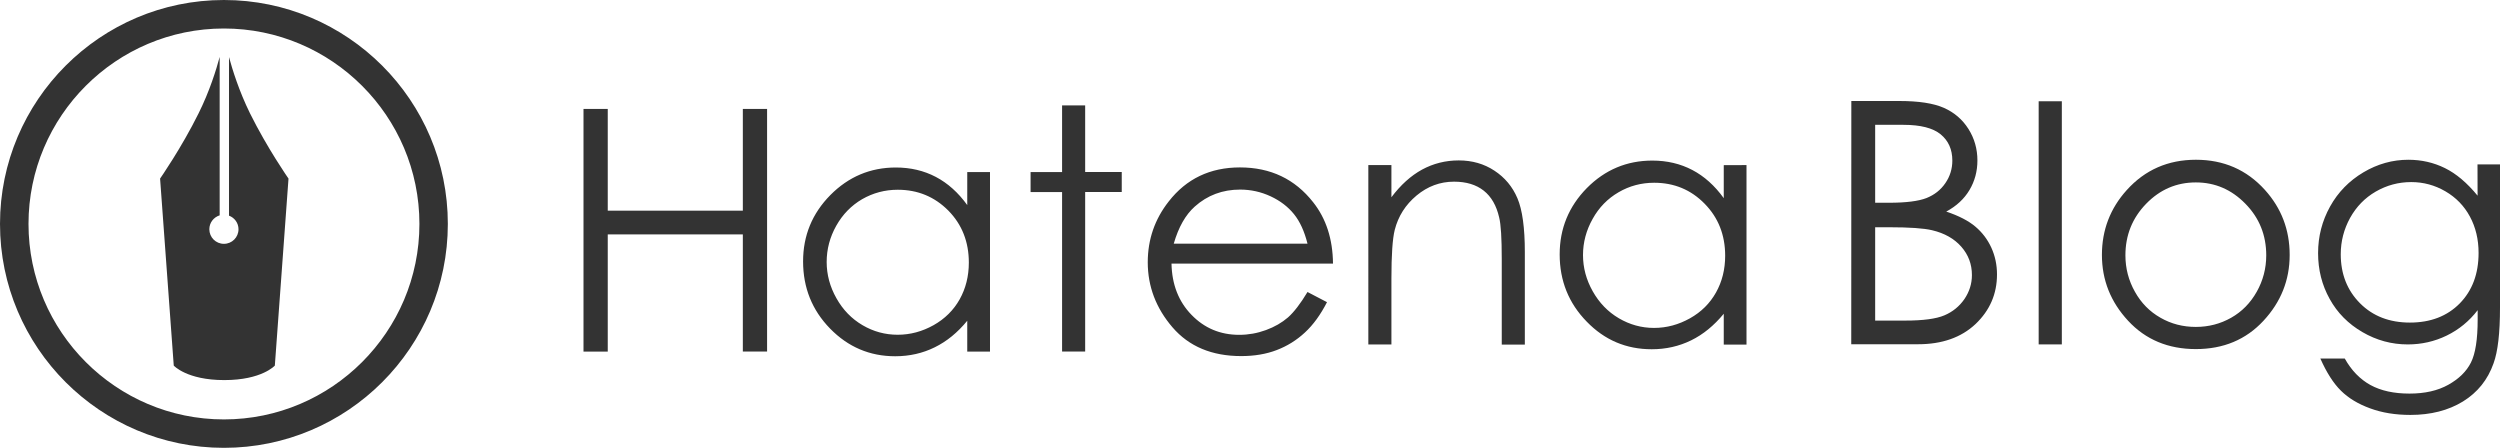
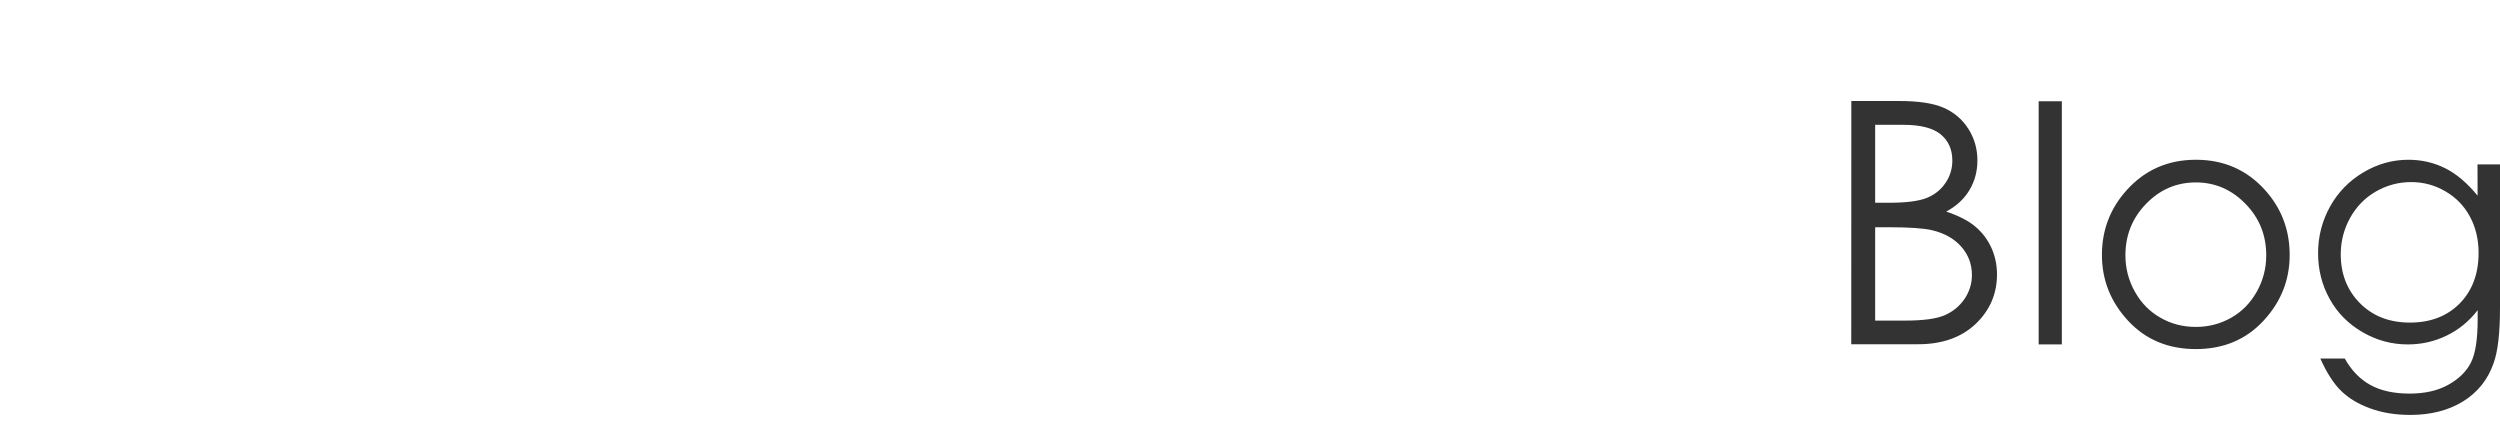
<svg xmlns="http://www.w3.org/2000/svg" version="1.1" id="レイヤー_1" x="0px" y="0px" viewBox="0 0 300 53.74" style="enable-background:new 0 0 300 53.74;" xml:space="preserve">
  <style type="text/css">
	.st0{fill:#333333;}
</style>
  <path class="st0" d="M222.16,12.12h5.76c2.32,0,4.09,0.27,5.34,0.82c1.24,0.55,2.23,1.39,2.95,2.53c0.72,1.14,1.08,2.4,1.08,3.79  c0,1.3-0.32,2.48-0.95,3.54c-0.63,1.06-1.56,1.93-2.79,2.59c1.52,0.51,2.69,1.12,3.5,1.81c0.82,0.69,1.46,1.54,1.91,2.52  c0.45,0.99,0.68,2.06,0.68,3.21c0,2.34-0.86,4.32-2.57,5.95c-1.72,1.62-4.02,2.43-6.9,2.43h-8.02L222.16,12.12L222.16,12.12z   M225.02,14.98v9.35h1.67c2.03,0,3.52-0.19,4.48-0.56c0.95-0.38,1.71-0.97,2.27-1.79c0.56-0.81,0.84-1.72,0.84-2.71  c0-1.34-0.47-2.38-1.4-3.15c-0.93-0.76-2.42-1.14-4.46-1.14L225.02,14.98L225.02,14.98z M225.02,27.27v11.2h3.62  c2.13,0,3.7-0.21,4.69-0.63c0.99-0.42,1.79-1.07,2.4-1.95c0.6-0.89,0.9-1.85,0.9-2.88c0-1.3-0.42-2.43-1.27-3.4  c-0.85-0.97-2.02-1.63-3.5-1.98c-0.99-0.24-2.73-0.36-5.19-0.36L225.02,27.27L225.02,27.27z M244.64,12.15h2.78v29.18h-2.78  C244.64,41.33,244.64,12.15,244.64,12.15z M263.51,19.17c3.33,0,6.09,1.2,8.27,3.61c1.99,2.2,2.98,4.8,2.98,7.81  c0,3.02-1.05,5.65-3.15,7.91c-2.1,2.26-4.8,3.39-8.11,3.39c-3.31,0-6.02-1.13-8.12-3.39c-2.1-2.26-3.15-4.89-3.15-7.91  c0-2.99,1-5.59,2.98-7.78C257.4,20.38,260.17,19.17,263.51,19.17L263.51,19.17z M263.5,21.89c-2.31,0-4.3,0.85-5.96,2.56  c-1.66,1.71-2.49,3.77-2.49,6.19c0,1.56,0.38,3.02,1.14,4.37c0.75,1.35,1.78,2.39,3.07,3.12c1.29,0.74,2.7,1.1,4.24,1.1  c1.54,0,2.95-0.37,4.24-1.1c1.29-0.73,2.31-1.77,3.07-3.12c0.76-1.35,1.14-2.81,1.14-4.37c0-2.42-0.83-4.49-2.5-6.19  C267.78,22.74,265.8,21.89,263.5,21.89L263.5,21.89z M297.3,19.73h2.7v17.21c0,3.03-0.26,5.25-0.77,6.65  c-0.7,1.99-1.93,3.51-3.68,4.59c-1.75,1.07-3.85,1.61-6.3,1.61c-1.8,0-3.41-0.26-4.84-0.79c-1.43-0.52-2.6-1.23-3.49-2.11  c-0.9-0.88-1.73-2.18-2.48-3.87h2.93c0.8,1.43,1.83,2.49,3.08,3.18c1.26,0.69,2.82,1.03,4.69,1.03c1.84,0,3.39-0.35,4.66-1.06  s2.17-1.59,2.71-2.66c0.54-1.07,0.81-2.79,0.81-5.18v-1.11c-1.01,1.32-2.26,2.34-3.72,3.05c-1.46,0.71-3.02,1.06-4.67,1.06  c-1.93,0-3.74-0.49-5.44-1.48c-1.7-0.99-3.01-2.31-3.93-3.98c-0.93-1.67-1.39-3.5-1.39-5.5c0-2,0.48-3.86,1.44-5.59  c0.96-1.73,2.3-3.09,4-4.1c1.7-1.01,3.5-1.51,5.39-1.51c1.57,0,3.03,0.33,4.39,1c1.36,0.67,2.66,1.77,3.92,3.31L297.3,19.73  L297.3,19.73z M289.35,21.85c-1.53,0-2.94,0.38-4.26,1.14c-1.31,0.76-2.33,1.81-3.08,3.16c-0.74,1.35-1.12,2.8-1.12,4.36  c0,2.37,0.77,4.33,2.31,5.88c1.54,1.55,3.54,2.32,5.99,2.32c2.48,0,4.47-0.77,5.98-2.3c1.51-1.54,2.26-3.56,2.26-6.06  c0-1.63-0.35-3.08-1.04-4.36c-0.69-1.28-1.67-2.29-2.94-3.03C292.18,22.22,290.81,21.85,289.35,21.85z" />
-   <path class="st0" d="M70.02,13.07h2.91v12.21h16.21V13.07h2.91v29.11h-2.91V28.13H72.93v14.06h-2.91  C70.02,42.19,70.02,13.07,70.02,13.07z M118.8,20.65v21.54h-2.73v-3.7c-1.16,1.42-2.46,2.48-3.91,3.19  c-1.44,0.71-3.02,1.07-4.74,1.07c-3.05,0-5.65-1.11-7.81-3.32c-2.16-2.21-3.24-4.9-3.24-8.06c0-3.1,1.09-5.75,3.27-7.96  c2.18-2.2,4.8-3.31,7.86-3.31c1.77,0,3.37,0.38,4.8,1.13c1.43,0.75,2.69,1.88,3.77,3.38v-3.96C116.07,20.65,118.8,20.65,118.8,20.65  z M107.73,22.77c-1.54,0-2.96,0.38-4.27,1.13c-1.3,0.76-2.34,1.82-3.11,3.19c-0.77,1.37-1.15,2.82-1.15,4.35  c0,1.52,0.39,2.97,1.17,4.35c0.78,1.39,1.82,2.46,3.13,3.23c1.31,0.77,2.72,1.15,4.22,1.15c1.52,0,2.95-0.39,4.31-1.15  c1.35-0.76,2.4-1.8,3.13-3.1c0.73-1.31,1.1-2.78,1.1-4.41c0-2.49-0.82-4.57-2.46-6.24C112.15,23.61,110.13,22.77,107.73,22.77  L107.73,22.77z M127.45,12.65h2.77v7.99h4.39v2.4h-4.39v19.14h-2.77V23.05h-3.78v-2.4h3.78C127.45,20.65,127.45,12.65,127.45,12.65z   M156.9,35.04l2.34,1.22c-0.77,1.5-1.65,2.72-2.65,3.64c-1,0.93-2.13,1.63-3.39,2.11c-1.25,0.48-2.67,0.72-4.26,0.72  c-3.51,0-6.26-1.15-8.24-3.45c-1.98-2.3-2.97-4.91-2.97-7.81c0-2.73,0.84-5.17,2.52-7.3c2.12-2.72,4.97-4.08,8.54-4.08  c3.67,0,6.6,1.39,8.79,4.18c1.56,1.97,2.35,4.42,2.38,7.36h-19.38c0.05,2.5,0.85,4.56,2.4,6.15c1.55,1.6,3.45,2.4,5.73,2.4  c1.1,0,2.16-0.19,3.2-0.57c1.04-0.38,1.92-0.89,2.65-1.52C155.27,37.46,156.06,36.44,156.9,35.04z M156.9,29.24  c-0.37-1.48-0.91-2.66-1.62-3.54c-0.71-0.88-1.64-1.6-2.8-2.14c-1.16-0.54-2.38-0.81-3.66-0.81c-2.12,0-3.93,0.68-5.45,2.04  c-1.11,0.99-1.95,2.47-2.52,4.45H156.9z M164.2,19.81h2.77v3.86c1.11-1.48,2.33-2.58,3.68-3.32c1.35-0.73,2.81-1.1,4.4-1.1  c1.61,0,3.04,0.41,4.28,1.23c1.25,0.82,2.17,1.92,2.76,3.31c0.59,1.38,0.89,3.54,0.89,6.47v11.09h-2.77V31.07  c0-2.48-0.1-4.14-0.31-4.97c-0.32-1.42-0.94-2.5-1.85-3.22c-0.91-0.72-2.1-1.08-3.56-1.08c-1.68,0-3.18,0.56-4.5,1.66  c-1.33,1.11-2.2,2.48-2.62,4.12c-0.27,1.07-0.4,3.02-0.4,5.86v7.9h-2.77L164.2,19.81L164.2,19.81z M209.58,19.81v21.54h-2.73v-3.7  c-1.16,1.41-2.46,2.48-3.91,3.19c-1.45,0.71-3.02,1.07-4.74,1.07c-3.05,0-5.65-1.1-7.8-3.32c-2.16-2.21-3.24-4.9-3.24-8.06  c0-3.1,1.09-5.75,3.26-7.96c2.18-2.2,4.8-3.3,7.86-3.3c1.77,0,3.37,0.38,4.8,1.13c1.43,0.75,2.69,1.88,3.77,3.38v-3.96L209.58,19.81  L209.58,19.81z M198.5,21.93c-1.54,0-2.97,0.38-4.27,1.14c-1.31,0.76-2.35,1.82-3.11,3.19c-0.77,1.37-1.16,2.82-1.16,4.35  c0,1.52,0.39,2.97,1.17,4.35c0.78,1.38,1.82,2.46,3.13,3.23c1.31,0.77,2.72,1.16,4.22,1.16c1.52,0,2.95-0.39,4.31-1.15  c1.36-0.76,2.4-1.8,3.13-3.1c0.73-1.3,1.1-2.78,1.1-4.41c0-2.49-0.82-4.57-2.46-6.24C202.92,22.77,200.9,21.93,198.5,21.93z   M26.87,53.74C12.05,53.74,0,41.69,0,26.87C0,12.06,12.05,0,26.87,0c14.82,0,26.87,12.05,26.87,26.87S41.69,53.74,26.87,53.74z   M26.87,3.42c-12.93,0-23.45,10.52-23.45,23.45c0,12.93,10.52,23.46,23.45,23.46c12.93,0,23.46-10.52,23.46-23.46  C50.33,13.94,39.8,3.42,26.87,3.42z M30,13.6c-1.31-2.66-2.11-5.24-2.52-6.75v19.03c0.67,0.25,1.14,0.88,1.14,1.63  c0,0.97-0.78,1.75-1.75,1.75s-1.75-0.78-1.75-1.75c0-0.79,0.52-1.44,1.24-1.67V6.83c-0.4,1.5-1.2,4.1-2.53,6.77  c-2.06,4.16-4.62,7.83-4.62,7.83l1.64,22.44c0,0,1.56,1.74,6.06,1.74h0.01c4.5,0,6.06-1.74,6.06-1.74l1.64-22.44  C34.62,21.43,32.06,17.76,30,13.6z" />
</svg>